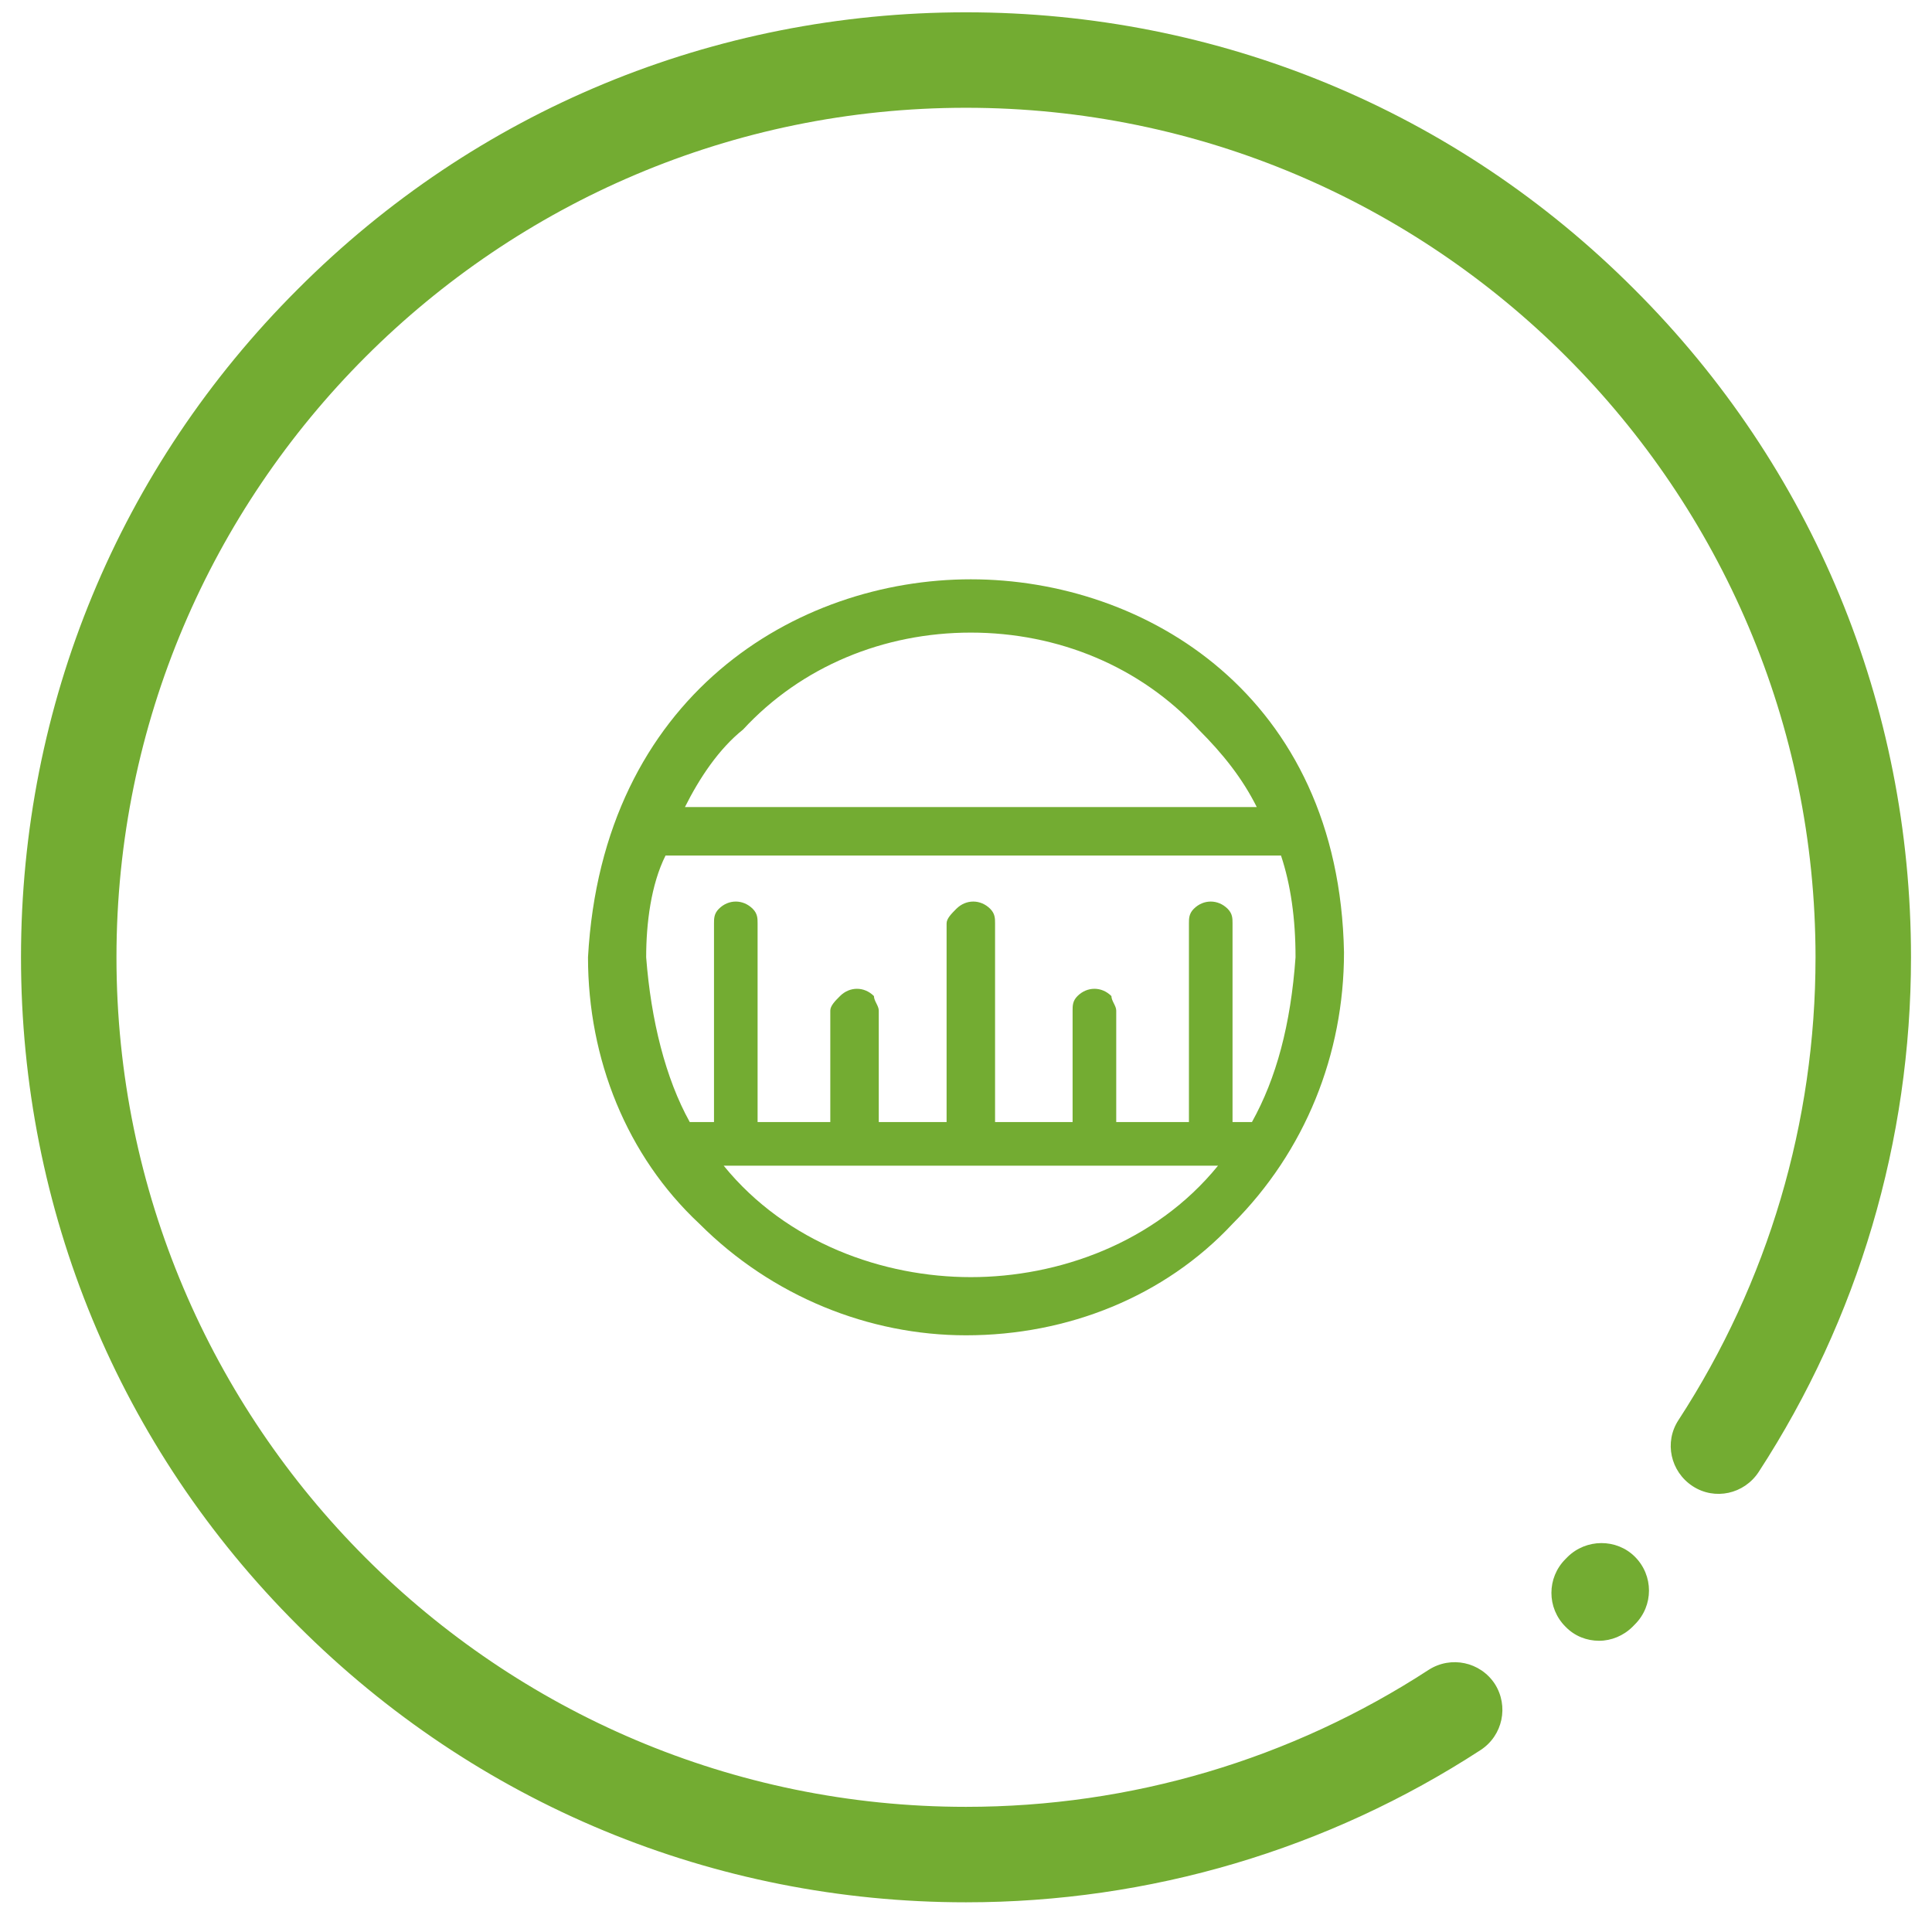
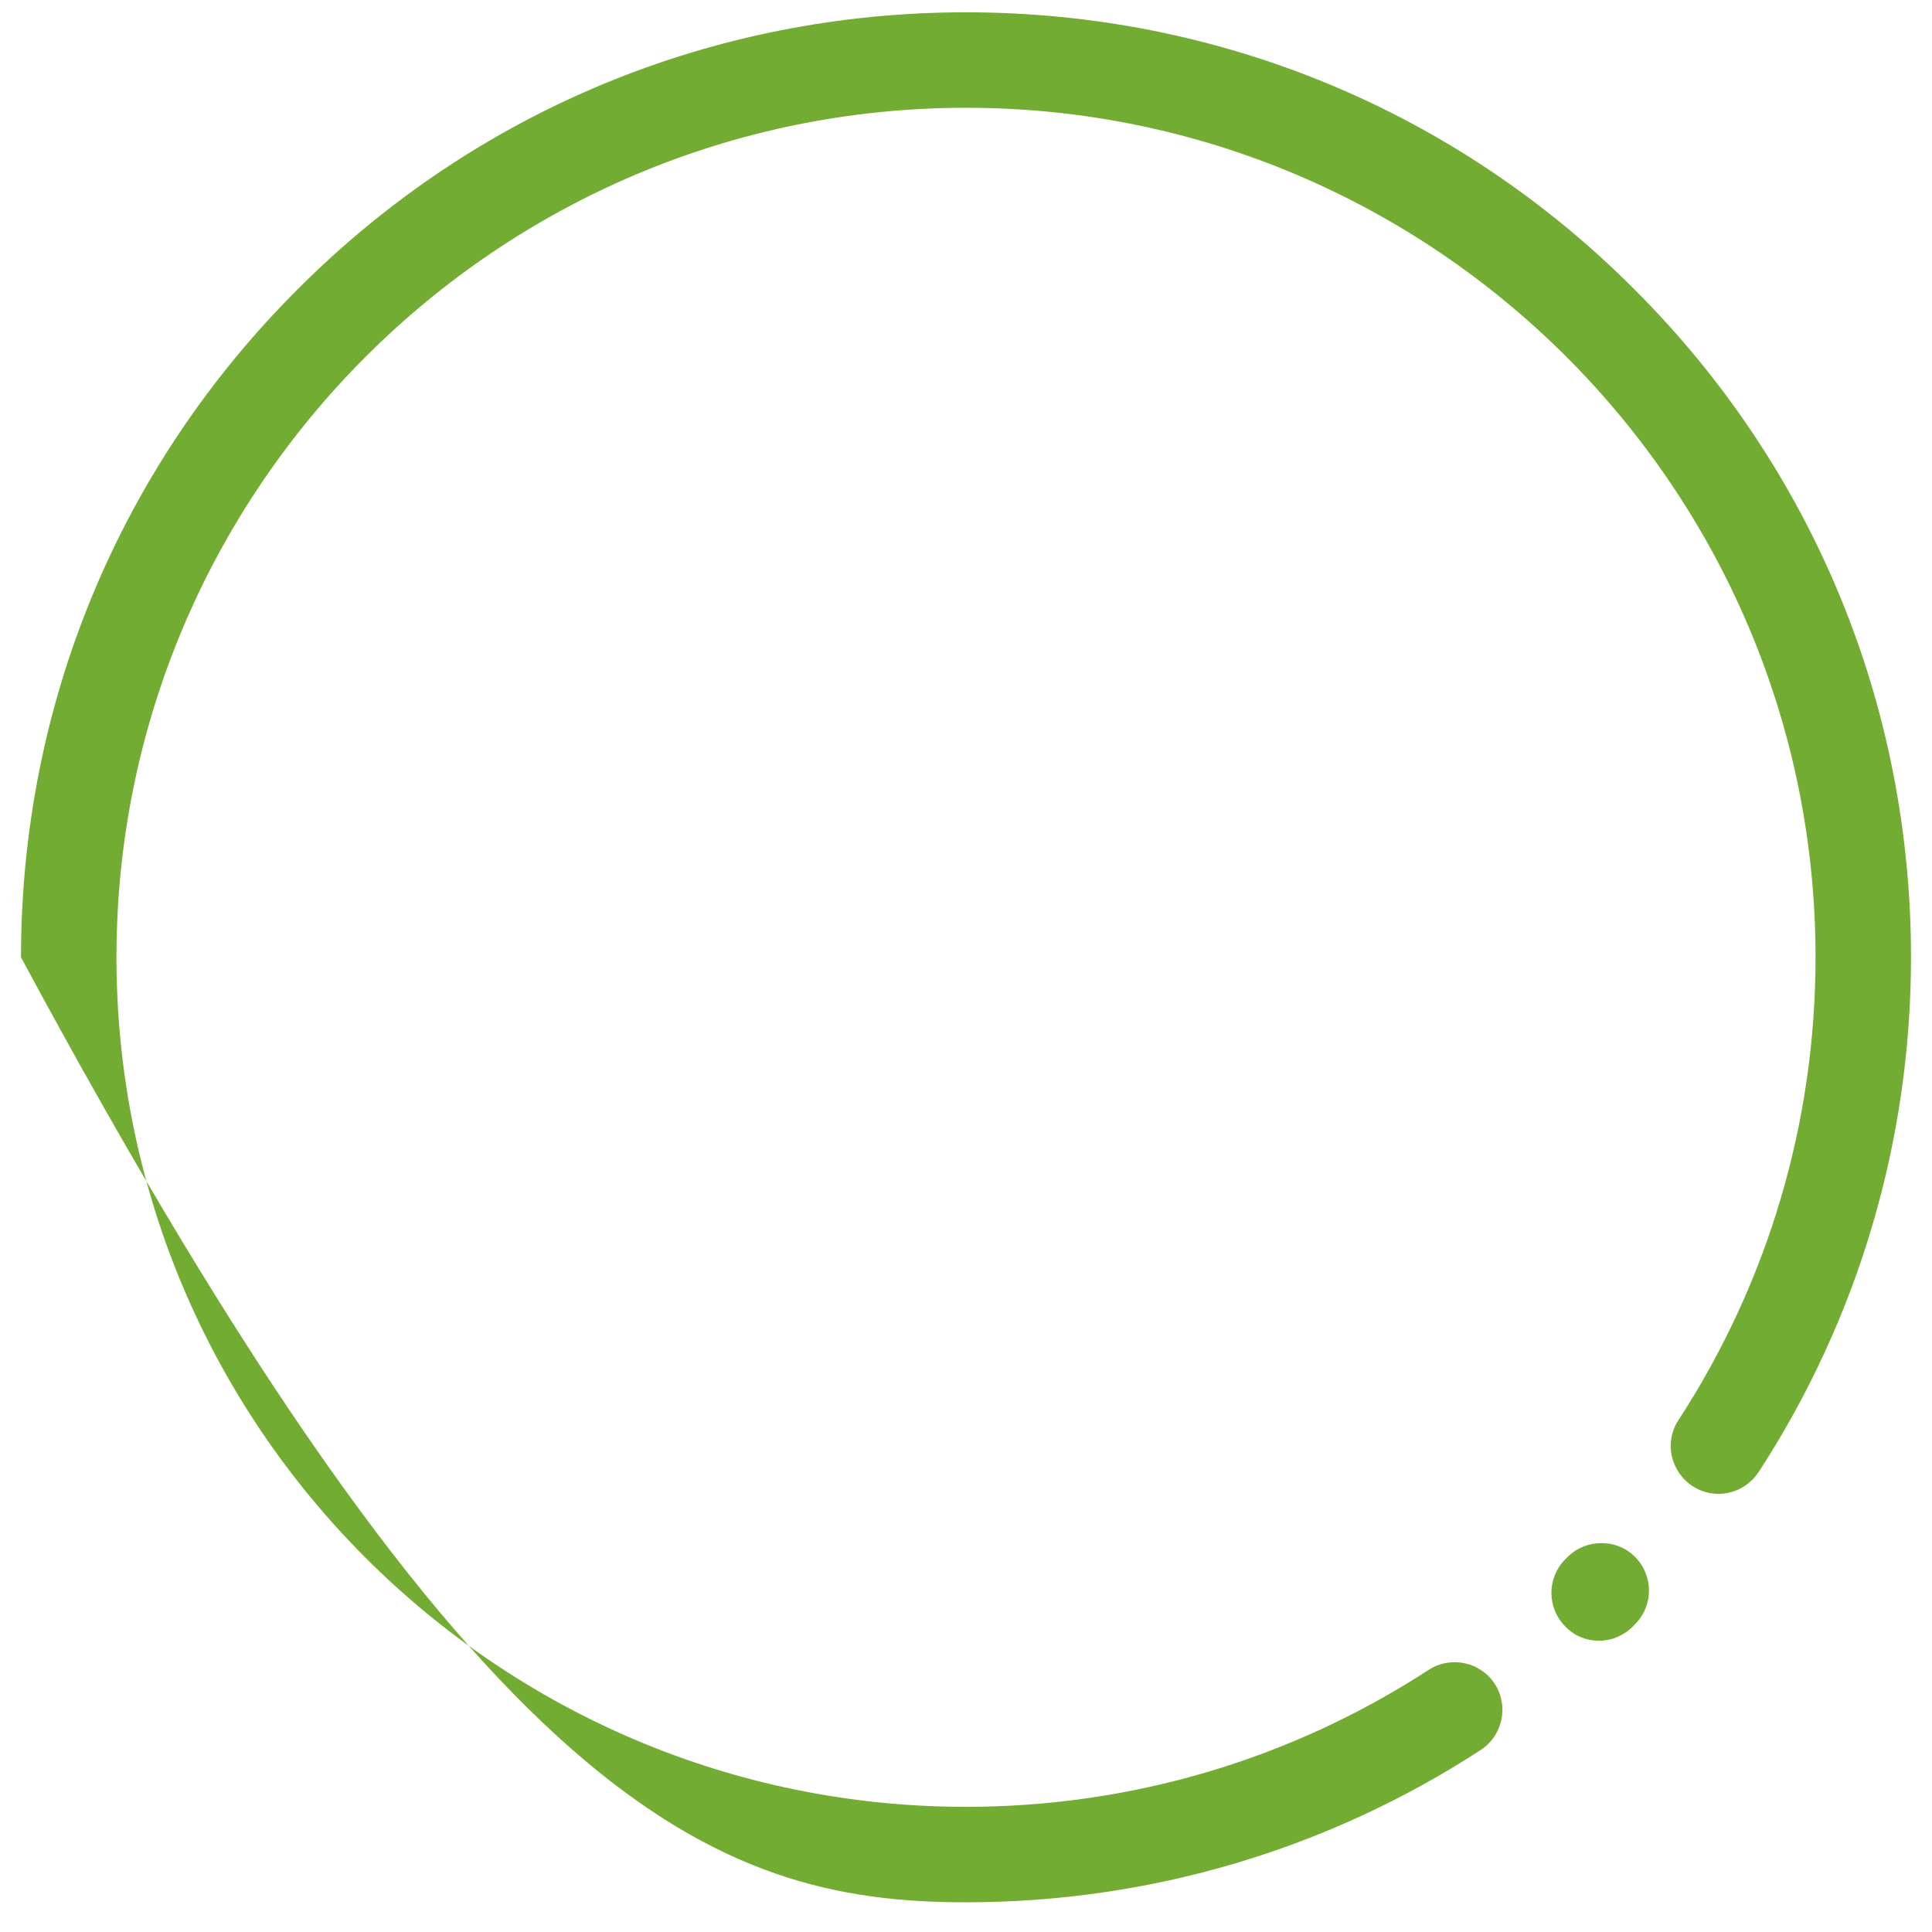
<svg xmlns="http://www.w3.org/2000/svg" width="46" height="46" viewBox="0 0 46 46" fill="none">
  <path d="M38.927 37.066C39.373 37.512 39.373 38.23 38.927 38.675L38.873 38.73C38.654 38.948 38.364 39.066 38.073 39.066C37.782 39.066 37.491 38.957 37.273 38.73C36.827 38.285 36.827 37.566 37.273 37.121L37.318 37.075C37.764 36.63 38.491 36.63 38.927 37.066Z" fill="#73AC32" />
-   <path d="M38.909 6.884C34.664 2.629 29.009 0.293 23 0.293C16.991 0.293 11.336 2.629 7.091 6.884C2.836 11.129 0.5 16.784 0.5 22.793C0.5 28.802 2.836 34.457 7.091 38.702C11.336 42.947 16.991 45.293 23 45.293C27.373 45.293 31.609 44.038 35.255 41.666C35.782 41.32 35.927 40.62 35.591 40.093C35.245 39.566 34.545 39.42 34.018 39.757C30.736 41.893 26.927 43.02 23 43.02C11.845 43.02 2.773 33.947 2.773 22.793C2.773 11.638 11.845 2.566 23 2.566C34.154 2.566 43.227 11.638 43.227 22.793C43.227 26.72 42.1 30.529 39.964 33.811C39.618 34.338 39.773 35.038 40.3 35.384C40.827 35.729 41.527 35.575 41.873 35.047C44.245 31.402 45.5 27.157 45.5 22.793C45.5 16.784 43.164 11.129 38.909 6.884Z" fill="#73AC32" />
-   <path d="M23.115 13.793C18.962 13.793 14.346 16.562 14 22.793C14 25.216 14.923 27.524 16.654 29.139C18.385 30.87 20.692 31.793 23 31.793C25.423 31.793 27.731 30.87 29.346 29.139C31.077 27.408 32 25.101 32 22.678C31.885 16.562 27.269 13.793 23.115 13.793ZM23.115 15.062C25.192 15.062 27.154 15.87 28.538 17.37C29.115 17.947 29.577 18.524 29.923 19.216H16.308C16.654 18.524 17.115 17.831 17.692 17.37C19.077 15.87 21.038 15.062 23.115 15.062ZM30.846 22.793C30.731 24.408 30.385 25.678 29.808 26.716H29.346V21.985C29.346 21.87 29.346 21.755 29.231 21.639C29 21.408 28.654 21.408 28.423 21.639C28.308 21.755 28.308 21.87 28.308 21.985V26.716H26.577V24.062C26.577 23.947 26.462 23.831 26.462 23.716C26.231 23.485 25.885 23.485 25.654 23.716C25.538 23.831 25.538 23.947 25.538 24.062V26.716H23.692V21.985C23.692 21.87 23.692 21.755 23.577 21.639C23.346 21.408 23 21.408 22.769 21.639C22.654 21.755 22.538 21.87 22.538 21.985V26.716H20.923V24.062C20.923 23.947 20.808 23.831 20.808 23.716C20.577 23.485 20.231 23.485 20 23.716C19.885 23.831 19.769 23.947 19.769 24.062V26.716H18.038V21.985C18.038 21.87 18.038 21.755 17.923 21.639C17.692 21.408 17.346 21.408 17.115 21.639C17 21.755 17 21.87 17 21.985V26.716H16.423C15.846 25.678 15.5 24.293 15.385 22.793C15.385 21.985 15.5 21.062 15.846 20.37H30.5C30.731 21.062 30.846 21.87 30.846 22.793ZM29 27.755C27.5 29.601 25.192 30.408 23.115 30.408C21.038 30.408 18.731 29.601 17.231 27.755H29Z" fill="#73AC32" />
+   <path d="M38.909 6.884C34.664 2.629 29.009 0.293 23 0.293C16.991 0.293 11.336 2.629 7.091 6.884C2.836 11.129 0.5 16.784 0.5 22.793C11.336 42.947 16.991 45.293 23 45.293C27.373 45.293 31.609 44.038 35.255 41.666C35.782 41.32 35.927 40.62 35.591 40.093C35.245 39.566 34.545 39.42 34.018 39.757C30.736 41.893 26.927 43.02 23 43.02C11.845 43.02 2.773 33.947 2.773 22.793C2.773 11.638 11.845 2.566 23 2.566C34.154 2.566 43.227 11.638 43.227 22.793C43.227 26.72 42.1 30.529 39.964 33.811C39.618 34.338 39.773 35.038 40.3 35.384C40.827 35.729 41.527 35.575 41.873 35.047C44.245 31.402 45.5 27.157 45.5 22.793C45.5 16.784 43.164 11.129 38.909 6.884Z" fill="#73AC32" />
</svg>